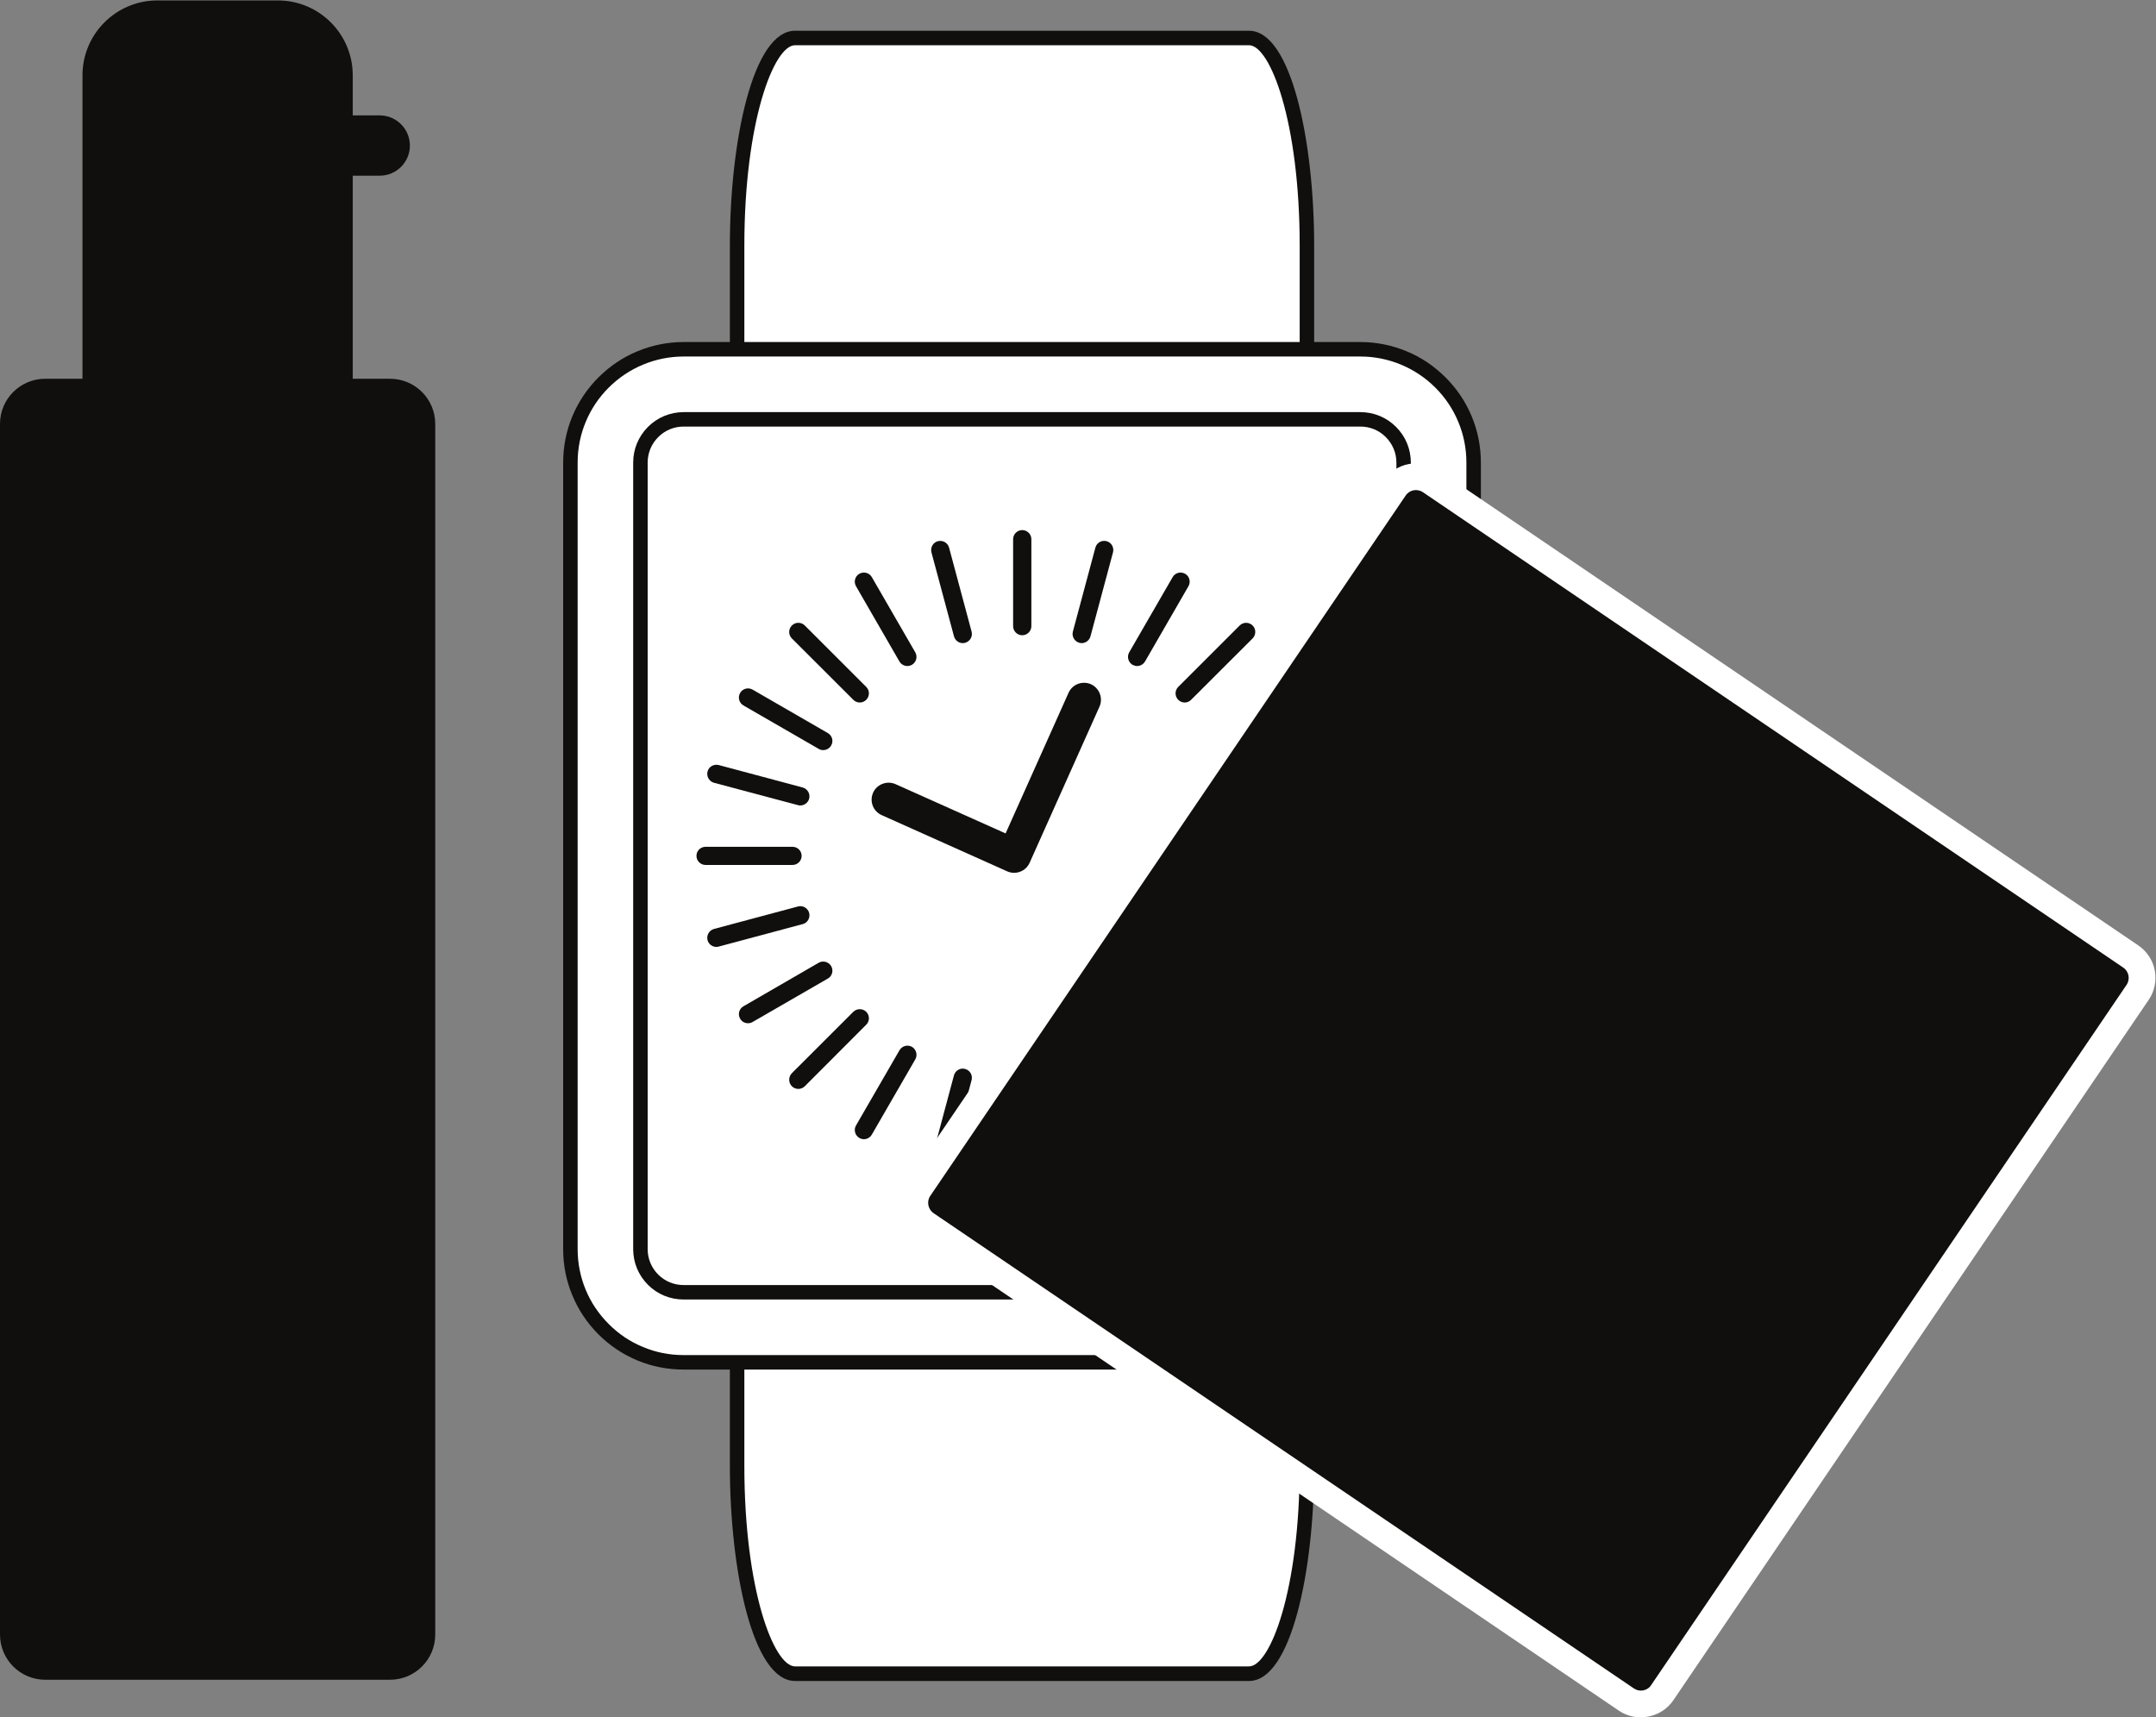
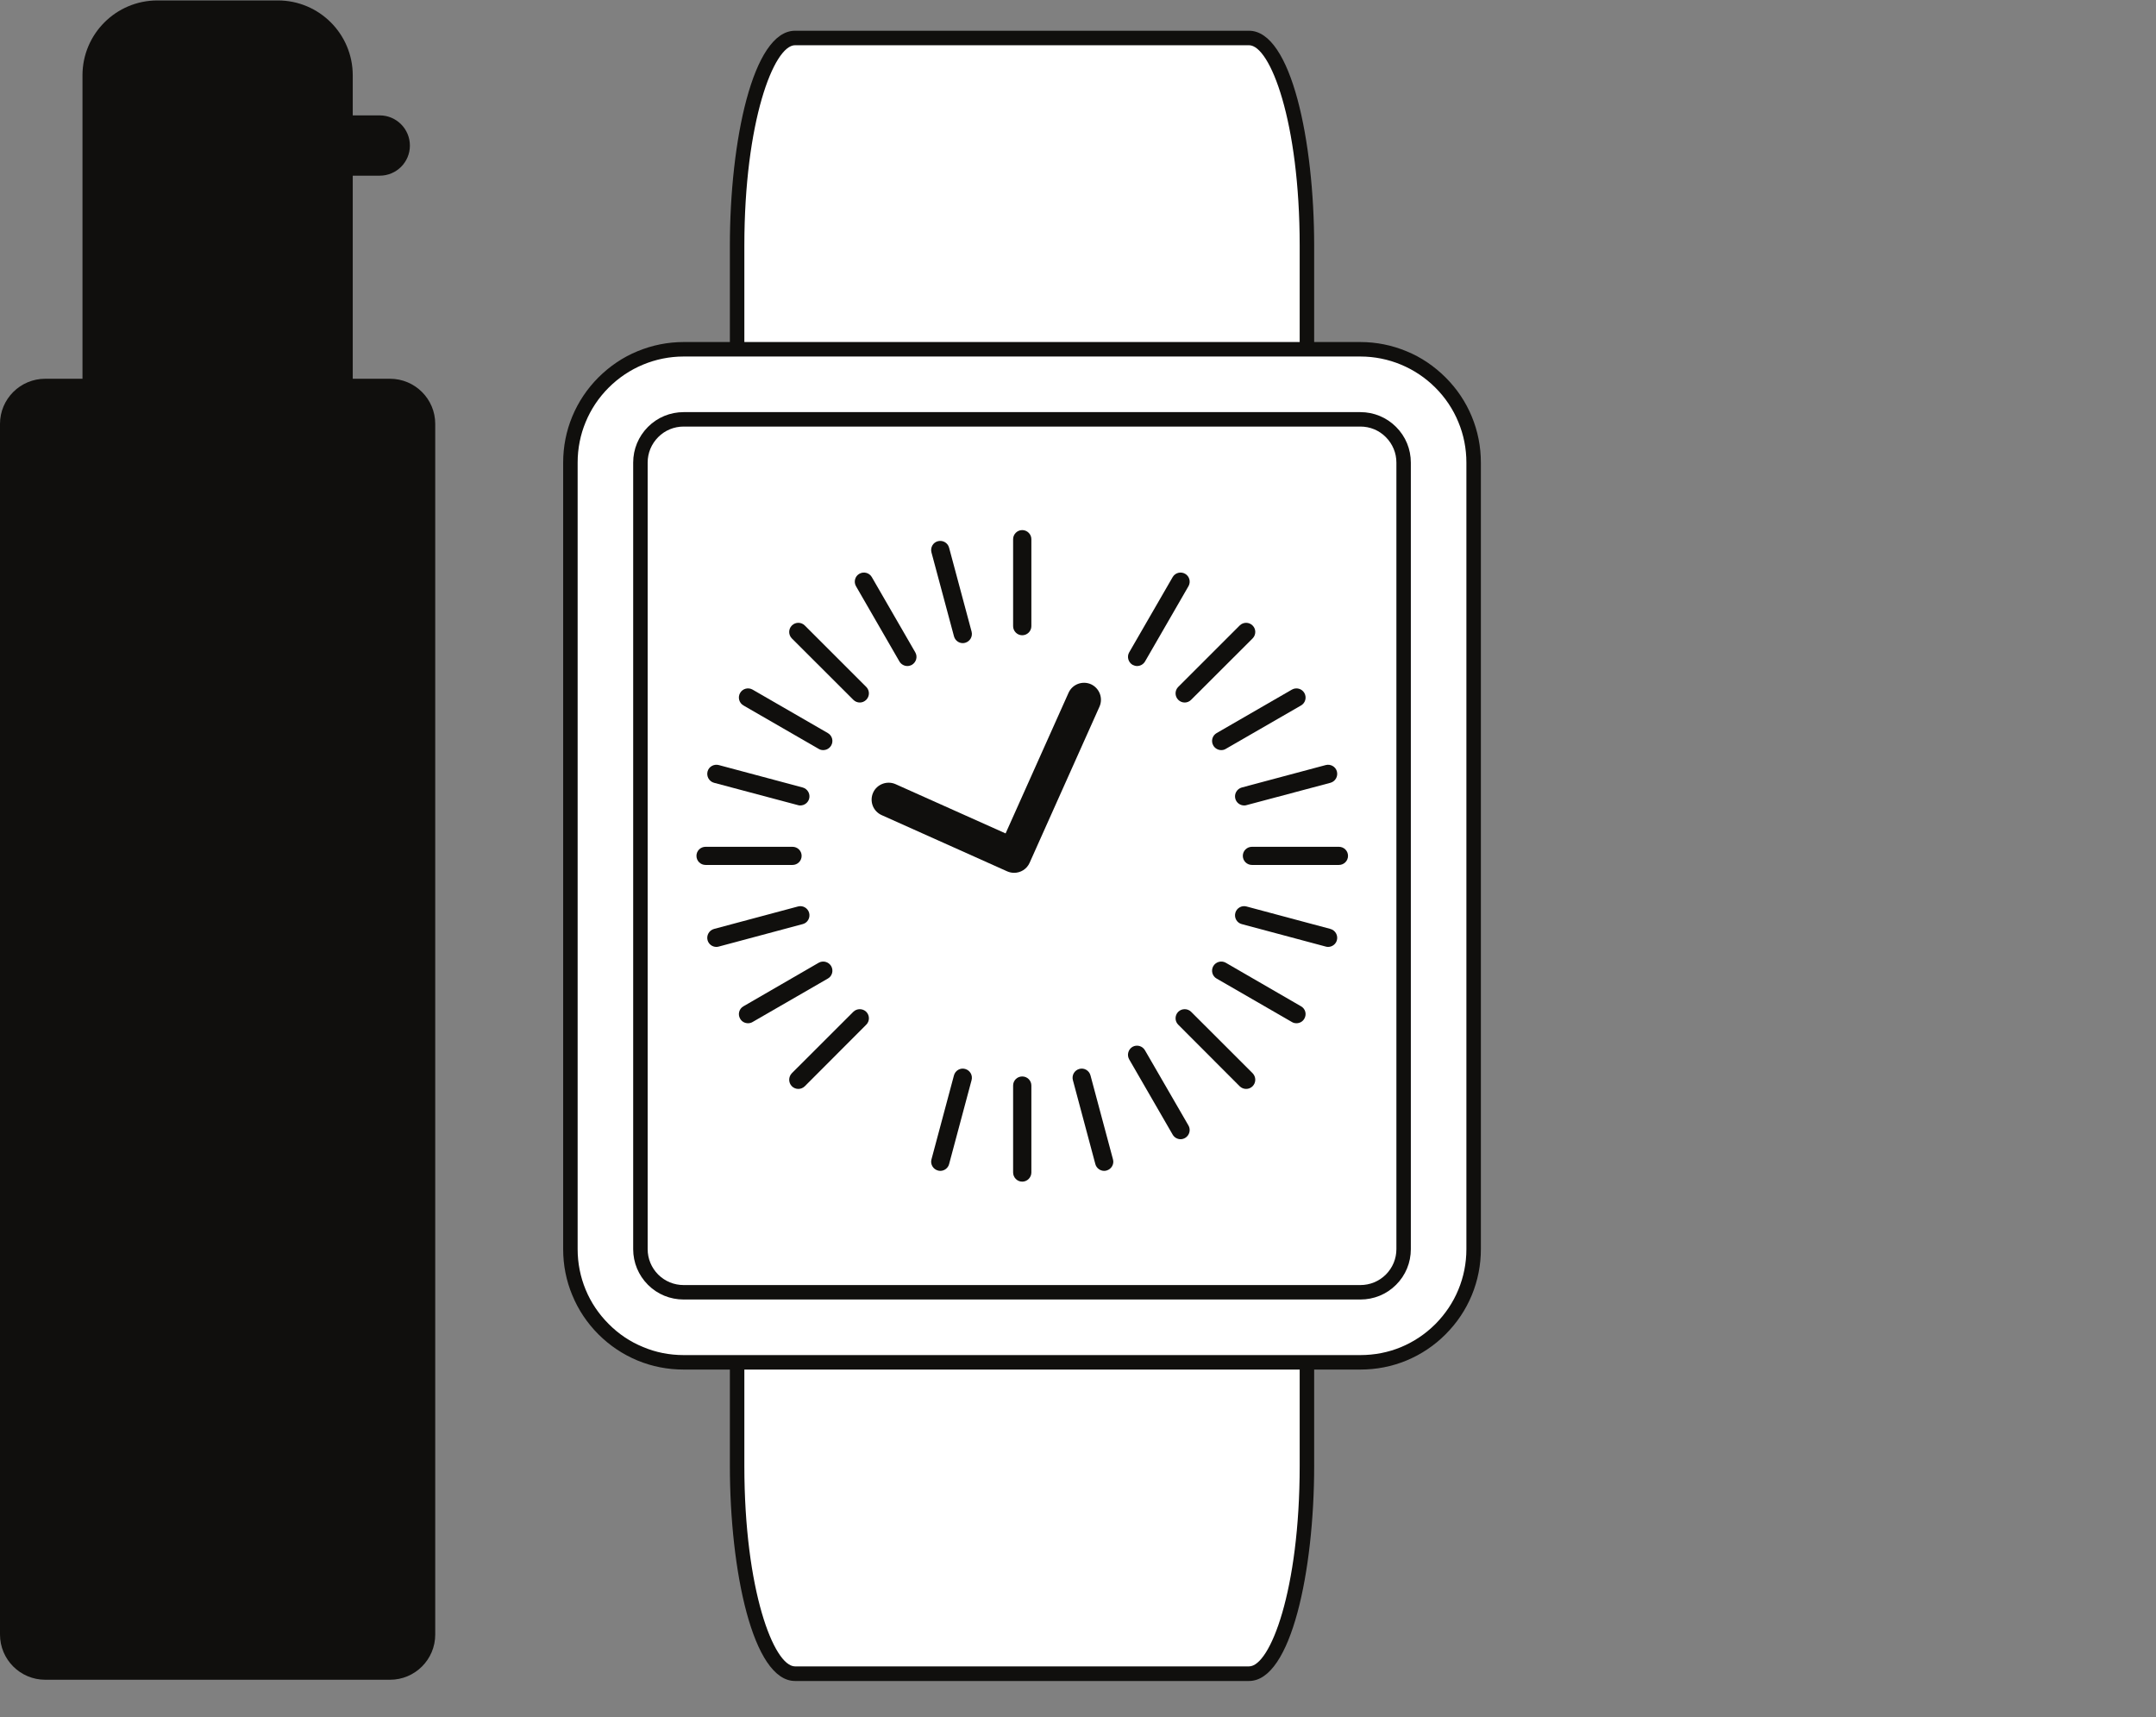
<svg xmlns="http://www.w3.org/2000/svg" viewBox="0 0 100 79.655" height="79.655" width="100" xml:space="preserve" id="svg2" version="1.1">
  <rect x="0" y="0" width="100" height="79.655" fill="#808080" stroke="none" />
  <defs id="defs6" />
  <g transform="matrix(1.333,0,0,-1.333,0,79.655)" id="g10">
    <g transform="scale(0.1)" id="g12">
      <path id="path14" style="fill:#100f0d;fill-opacity:1;fill-rule:nonzero;stroke:none" d="m 135.699,465.77 h -12.961 v 70.664 h 9.391 c 5.801,0 10.496,4.687 10.496,10.468 0,5.782 -4.695,10.508 -10.496,10.508 h -9.391 v 13.945 c 0,14.375 -11.668,26.055 -26.058,26.055 H 54.77 c -14.398,0 -26.07,-11.68 -26.07,-26.055 V 465.77 H 15.746 C 7.051,465.77 0,458.73 0,450.066 V 28.816 C 0,20.105 7.051,13.074 15.746,13.074 H 135.699 c 8.696,0 15.742,7.031 15.742,15.742 V 450.066 c 0,8.664 -7.046,15.704 -15.742,15.704" />
      <path id="path16" style="fill:#ffffff;fill-opacity:1;fill-rule:nonzero;stroke:none" d="m 454.75,512.059 c 0,39.882 -9.023,72.304 -20.156,72.304 H 276.637 c -11.141,0 -20.157,-32.422 -20.157,-72.304 V 87.481 c 0,-39.953 9.016,-72.297 20.157,-72.297 h 157.957 c 11.133,0 20.156,32.344 20.156,72.297 V 512.059" />
      <path id="path18" style="fill:#100f0d;fill-opacity:1;fill-rule:nonzero;stroke:none" d="M 276.637,581.824 C 269.277,581.824 259,555.301 259,512.059 V 87.481 c 0,-43.234 10.277,-69.758 17.637,-69.758 h 157.957 c 7.355,0 17.636,26.523 17.636,69.758 V 512.059 c 0,43.242 -10.281,69.765 -17.636,69.765 z M 434.594,12.645 H 276.637 c -14.735,0 -22.676,38.555 -22.676,74.836 V 512.059 c 0,36.25 7.941,74.804 22.676,74.804 h 157.957 c 14.726,0 22.676,-38.554 22.676,-74.804 V 87.481 c 0,-36.281 -7.95,-74.836 -22.676,-74.836 v 0" />
      <path id="path20" style="fill:#ffffff;fill-opacity:1;fill-rule:nonzero;stroke:none" d="m 237.883,123.508 c -5.242,0 -10.317,1.012 -15.094,3.008 -4.769,1.992 -9.074,4.839 -12.785,8.55 -3.691,3.664 -6.574,8.008 -8.555,12.778 -1.972,4.761 -2.976,9.84 -2.976,15.066 v 273.684 c 0,5.23 1.004,10.308 2.976,15.066 1.992,4.774 4.864,9.07 8.567,12.82 3.691,3.672 8.004,6.567 12.781,8.555 4.769,1.945 9.844,2.973 15.086,2.973 h 235.461 c 5.242,0 10.312,-1.028 15.097,-2.973 4.778,-1.988 9.071,-4.883 12.774,-8.555 3.699,-3.75 6.582,-8.007 8.555,-12.769 1.988,-4.809 2.988,-9.887 2.988,-15.117 V 162.91 c 0,-5.226 -1,-10.305 -2.988,-15.066 -1.973,-4.77 -4.856,-9.114 -8.555,-12.778 -3.703,-3.711 -7.996,-6.558 -12.774,-8.55 -4.785,-1.996 -9.855,-3.008 -15.097,-3.008 H 237.883" />
      <path id="path22" style="fill:#100f0d;fill-opacity:1;fill-rule:nonzero;stroke:none" d="M 473.344,478.547 H 237.883 c -5.57,0 -10.969,-1.098 -16.059,-3.203 -5.082,-2.074 -9.668,-5.199 -13.605,-9.114 -3.922,-3.933 -6.985,-8.507 -9.094,-13.585 -2.109,-5.079 -3.172,-10.504 -3.172,-16.051 V 299.758 162.91 c 0,-5.539 1.063,-10.969 3.172,-16.008 2.102,-5.117 5.156,-9.683 9.094,-13.632 3.953,-3.946 8.523,-6.993 13.605,-9.11 5.09,-2.101 10.489,-3.152 16.059,-3.152 h 117.738 117.723 c 5.566,0 10.969,1.051 16.054,3.152 5.09,2.117 9.661,5.164 13.594,9.11 3.942,3.949 7.012,8.515 9.11,13.593 2.109,5.078 3.175,10.508 3.175,16.047 v 136.848 136.836 c 0,5.547 -1.066,10.972 -3.175,16.051 -2.098,5.078 -5.168,9.652 -9.11,13.585 -3.933,3.915 -8.504,7.04 -13.594,9.114 -5.085,2.105 -10.472,3.203 -16.054,3.203 z m 0,-5.039 c 4.922,0 9.707,-0.981 14.121,-2.817 4.422,-1.836 8.488,-4.531 11.969,-8.007 3.48,-3.473 6.187,-7.539 8.011,-11.993 1.832,-4.375 2.793,-9.175 2.793,-14.097 V 299.758 162.91 c 0,-4.914 -0.961,-9.68 -2.793,-14.094 -1.824,-4.453 -4.531,-8.472 -8.011,-11.992 -3.481,-3.476 -7.536,-6.172 -11.954,-8.008 -4.417,-1.836 -9.214,-2.769 -14.136,-2.769 H 355.621 237.883 c -4.922,0 -9.715,0.933 -14.121,2.808 -4.43,1.797 -8.485,4.493 -11.965,8.008 -3.481,3.481 -6.188,7.5 -8.02,11.953 -1.828,4.414 -2.785,9.18 -2.785,14.094 v 136.848 136.836 c 0,4.922 0.957,9.722 2.785,14.097 1.832,4.454 4.539,8.52 8.02,11.993 3.48,3.476 7.543,6.171 11.965,8.007 4.418,1.836 9.199,2.817 14.121,2.817 h 117.738 117.723" />
      <path id="path24" style="fill:#ffffff;fill-opacity:1;fill-rule:nonzero;stroke:none" d="m 483.988,447.258 c -2.718,2.691 -6.484,4.375 -10.644,4.375 H 355.621 237.883 c -4.16,0 -7.922,-1.684 -10.641,-4.375 -2.73,-2.778 -4.406,-6.528 -4.406,-10.664 V 299.758 162.91 c 0,-4.133 1.676,-7.93 4.406,-10.613 2.719,-2.738 6.481,-4.414 10.641,-4.414 h 117.738 117.723 c 4.16,0 7.926,1.676 10.644,4.414 2.731,2.683 4.407,6.48 4.407,10.613 v 136.848 136.836 c 0,4.136 -1.676,7.886 -4.407,10.664" />
      <path id="path26" style="fill:#100f0d;fill-opacity:1;fill-rule:nonzero;stroke:none" d="m 237.883,449.133 c -3.344,0 -6.492,-1.289 -8.86,-3.672 -2.367,-2.387 -3.668,-5.512 -3.668,-8.867 V 162.91 c 0,-3.32 1.301,-6.476 3.668,-8.855 2.368,-2.344 5.516,-3.645 8.86,-3.645 h 235.461 c 3.355,0 6.496,1.301 8.859,3.645 2.371,2.379 3.68,5.535 3.68,8.855 v 273.684 c 0,3.355 -1.309,6.48 -3.68,8.867 -2.363,2.383 -5.504,3.672 -8.859,3.672 z M 473.344,145.383 H 237.883 c -4.699,0 -9.11,1.797 -12.422,5.113 -3.316,3.32 -5.145,7.734 -5.145,12.414 v 273.684 c 0,4.683 1.829,9.097 5.145,12.422 3.312,3.32 7.73,5.144 12.422,5.144 h 235.461 c 4.687,0 9.105,-1.824 12.422,-5.144 3.332,-3.325 5.14,-7.739 5.14,-12.422 V 162.91 c 0,-4.68 -1.808,-9.094 -5.14,-12.414 -3.317,-3.316 -7.735,-5.113 -12.422,-5.113 v 0" />
      <path id="path28" style="fill:#100f0d;fill-opacity:1;fill-rule:nonzero;stroke:none" d="m 352.875,293.855 c -0.805,0 -1.625,0.161 -2.41,0.508 l -43.688,19.571 c -2.976,1.332 -4.312,4.796 -2.976,7.812 1.32,2.934 4.816,4.262 7.781,2.973 l 38.32,-17.153 21.891,48.907 c 1.336,3.007 4.828,4.297 7.801,3.007 2.969,-1.367 4.301,-4.839 2.969,-7.82 l -24.309,-54.324 c -0.969,-2.191 -3.129,-3.481 -5.379,-3.481 v 0" />
      <path id="path30" style="fill:#100f0d;fill-opacity:1;fill-rule:nonzero;stroke:none" d="m 355.688,376.516 c -1.758,0 -3.172,1.445 -3.172,3.164 v 30.269 c 0,1.711 1.414,3.164 3.172,3.164 1.757,0 3.179,-1.453 3.179,-3.164 V 379.68 c 0,-1.719 -1.422,-3.164 -3.179,-3.164 v 0" />
      <path id="path32" style="fill:#100f0d;fill-opacity:1;fill-rule:nonzero;stroke:none" d="m 334.996,373.777 c -1.398,0 -2.672,0.942 -3.058,2.383 l -7.833,29.184 c -0.453,1.715 0.551,3.472 2.243,3.902 1.695,0.434 3.441,-0.547 3.89,-2.266 l 7.825,-29.175 c 0.457,-1.719 -0.547,-3.442 -2.239,-3.91 -0.281,-0.079 -0.547,-0.118 -0.828,-0.118 v 0" />
      <path id="path34" style="fill:#100f0d;fill-opacity:1;fill-rule:nonzero;stroke:none" d="m 315.727,365.809 c -1.098,0 -2.168,0.586 -2.754,1.562 l -15.129,26.215 c -0.867,1.519 -0.348,3.473 1.176,4.324 1.511,0.867 3.457,0.36 4.335,-1.164 l 15.118,-26.172 c 0.879,-1.519 0.355,-3.433 -1.164,-4.344 -0.504,-0.261 -1.039,-0.421 -1.582,-0.421 v 0" />
      <path id="path36" style="fill:#100f0d;fill-opacity:1;fill-rule:nonzero;stroke:none" d="m 299.172,353.113 c -0.809,0 -1.629,0.317 -2.254,0.942 l -21.387,21.355 c -1.238,1.25 -1.238,3.25 0,4.5 1.246,1.25 3.262,1.25 4.504,0 l 21.375,-21.363 c 1.242,-1.25 1.242,-3.242 0,-4.492 -0.625,-0.625 -1.43,-0.942 -2.238,-0.942 v 0" />
      <path id="path38" style="fill:#100f0d;fill-opacity:1;fill-rule:nonzero;stroke:none" d="m 286.453,336.555 c -0.535,0 -1.078,0.105 -1.582,0.425 l -26.187,15.11 c -1.512,0.871 -2.039,2.82 -1.161,4.344 0.879,1.527 2.821,2.035 4.336,1.171 l 26.192,-15.125 c 1.523,-0.886 2.039,-2.8 1.16,-4.328 -0.594,-1.011 -1.652,-1.597 -2.758,-1.597 v 0" />
      <path id="path40" style="fill:#100f0d;fill-opacity:1;fill-rule:nonzero;stroke:none" d="m 278.473,317.297 c -0.266,0 -0.547,0 -0.821,0.113 l -29.211,7.774 c -1.695,0.468 -2.695,2.226 -2.242,3.949 0.446,1.676 2.196,2.652 3.891,2.222 l 29.207,-7.808 c 1.699,-0.473 2.707,-2.231 2.25,-3.906 -0.391,-1.411 -1.668,-2.344 -3.074,-2.344 v 0" />
      <path id="path42" style="fill:#100f0d;fill-opacity:1;fill-rule:nonzero;stroke:none" d="m 245.508,296.594 c -1.754,0 -3.172,1.402 -3.172,3.164 0,1.758 1.418,3.152 3.172,3.152 h 30.238 c 1.758,0 3.184,-1.394 3.184,-3.152 0,-1.762 -1.426,-3.164 -3.184,-3.164 h -30.238 v 0" />
      <path id="path44" style="fill:#100f0d;fill-opacity:1;fill-rule:nonzero;stroke:none" d="m 249.258,268.074 c -1.403,0 -2.684,0.942 -3.059,2.336 -0.453,1.68 0.547,3.445 2.242,3.914 l 29.211,7.817 c 1.703,0.464 3.438,-0.547 3.895,-2.231 0.445,-1.719 -0.551,-3.476 -2.25,-3.902 l -29.207,-7.817 c -0.281,-0.078 -0.551,-0.117 -0.832,-0.117 v 0" />
      <path id="path46" style="fill:#100f0d;fill-opacity:1;fill-rule:nonzero;stroke:none" d="m 260.277,241.516 c -1.101,0 -2.168,0.543 -2.754,1.597 -0.878,1.528 -0.351,3.442 1.161,4.297 l 26.187,15.156 c 1.524,0.864 3.457,0.317 4.34,-1.171 0.879,-1.524 0.363,-3.485 -1.16,-4.336 l -26.192,-15.118 c -0.511,-0.308 -1.043,-0.425 -1.582,-0.425 v 0" />
      <path id="path48" style="fill:#100f0d;fill-opacity:1;fill-rule:nonzero;stroke:none" d="m 277.781,218.66 c -0.824,0 -1.625,0.313 -2.25,0.93 -1.238,1.258 -1.238,3.254 0,4.543 l 21.387,21.363 c 1.246,1.215 3.246,1.215 4.492,0 1.242,-1.25 1.242,-3.277 0,-4.488 L 280.035,219.59 c -0.637,-0.617 -1.441,-0.93 -2.254,-0.93 v 0" />
-       <path id="path50" style="fill:#100f0d;fill-opacity:1;fill-rule:nonzero;stroke:none" d="m 300.602,201.16 c -0.539,0 -1.09,0.156 -1.582,0.434 -1.524,0.886 -2.043,2.847 -1.176,4.336 l 15.121,26.16 c 0.883,1.531 2.82,2.07 4.344,1.219 1.515,-0.899 2.043,-2.848 1.164,-4.375 l -15.118,-26.168 c -0.597,-1.02 -1.667,-1.606 -2.753,-1.606 v 0" />
      <path id="path52" style="fill:#100f0d;fill-opacity:1;fill-rule:nonzero;stroke:none" d="m 327.18,190.145 c -0.27,0 -0.555,0.039 -0.832,0.121 -1.692,0.464 -2.696,2.214 -2.243,3.867 l 7.821,29.215 c 0.461,1.718 2.199,2.738 3.89,2.265 1.7,-0.468 2.704,-2.183 2.247,-3.902 l -7.825,-29.231 c -0.375,-1.394 -1.664,-2.335 -3.058,-2.335 v 0" />
      <path id="path54" style="fill:#100f0d;fill-opacity:1;fill-rule:nonzero;stroke:none" d="m 355.688,186.395 c -1.758,0 -3.172,1.449 -3.172,3.195 v 30.246 c 0,1.758 1.414,3.16 3.172,3.16 1.757,0 3.179,-1.402 3.179,-3.16 V 189.59 c 0,-1.746 -1.422,-3.195 -3.179,-3.195 v 0" />
      <path id="path56" style="fill:#100f0d;fill-opacity:1;fill-rule:nonzero;stroke:none" d="m 384.203,190.145 c -1.394,0 -2.683,0.941 -3.066,2.335 l -7.821,29.231 c -0.461,1.719 0.551,3.434 2.235,3.902 1.699,0.473 3.437,-0.547 3.89,-2.265 l 7.829,-29.215 c 0.46,-1.653 -0.547,-3.403 -2.235,-3.867 -0.285,-0.082 -0.562,-0.121 -0.832,-0.121 v 0" />
      <path id="path58" style="fill:#100f0d;fill-opacity:1;fill-rule:nonzero;stroke:none" d="m 410.781,201.16 c -1.09,0 -2.168,0.586 -2.754,1.606 l -15.117,26.168 c -0.879,1.527 -0.351,3.476 1.156,4.375 1.524,0.851 3.457,0.312 4.336,-1.219 l 15.133,-26.16 c 0.863,-1.489 0.348,-3.45 -1.172,-4.336 -0.492,-0.278 -1.047,-0.434 -1.582,-0.434 v 0" />
      <path id="path60" style="fill:#100f0d;fill-opacity:1;fill-rule:nonzero;stroke:none" d="m 433.598,218.66 c -0.809,0 -1.621,0.313 -2.25,0.93 l -21.375,21.418 c -1.243,1.211 -1.243,3.238 0,4.488 1.242,1.215 3.246,1.215 4.484,0 l 21.387,-21.363 c 1.246,-1.289 1.246,-3.285 0,-4.543 -0.617,-0.617 -1.426,-0.93 -2.246,-0.93 v 0" />
      <path id="path62" style="fill:#100f0d;fill-opacity:1;fill-rule:nonzero;stroke:none" d="m 451.105,241.516 c -0.542,0 -1.082,0.117 -1.585,0.425 l -26.192,15.118 c -1.523,0.851 -2.035,2.812 -1.156,4.336 0.879,1.488 2.812,2.035 4.336,1.171 l 26.191,-15.156 c 1.524,-0.855 2.035,-2.769 1.156,-4.297 -0.593,-1.054 -1.652,-1.597 -2.75,-1.597 v 0" />
      <path id="path64" style="fill:#100f0d;fill-opacity:1;fill-rule:nonzero;stroke:none" d="m 462.117,268.074 c -0.277,0 -0.551,0.039 -0.816,0.117 l -29.215,7.817 c -1.699,0.426 -2.707,2.183 -2.25,3.902 0.453,1.684 2.199,2.695 3.891,2.231 l 29.211,-7.817 c 1.691,-0.469 2.699,-2.234 2.242,-3.914 -0.375,-1.394 -1.664,-2.336 -3.063,-2.336 v 0" />
      <path id="path66" style="fill:#100f0d;fill-opacity:1;fill-rule:nonzero;stroke:none" d="m 465.867,296.594 v 0 h -30.242 c -1.75,0 -3.18,1.402 -3.18,3.164 0,1.758 1.43,3.152 3.18,3.152 v 0 h 30.242 c 1.758,0 3.18,-1.394 3.18,-3.152 0,-1.762 -1.422,-3.164 -3.18,-3.164 v 0" />
      <path id="path68" style="fill:#100f0d;fill-opacity:1;fill-rule:nonzero;stroke:none" d="m 432.906,317.297 c -1.406,0 -2.687,0.933 -3.07,2.344 -0.457,1.675 0.551,3.433 2.25,3.906 l 29.215,7.808 c 1.687,0.43 3.422,-0.546 3.879,-2.222 0.457,-1.723 -0.551,-3.481 -2.242,-3.949 l -29.211,-7.774 c -0.274,-0.113 -0.551,-0.113 -0.821,-0.113 v 0" />
      <path id="path70" style="fill:#100f0d;fill-opacity:1;fill-rule:nonzero;stroke:none" d="m 424.926,336.555 c -1.102,0 -2.168,0.586 -2.754,1.597 -0.879,1.528 -0.367,3.442 1.156,4.328 l 26.192,15.125 c 1.515,0.864 3.46,0.356 4.335,-1.171 0.879,-1.524 0.368,-3.473 -1.156,-4.344 l -26.191,-15.11 c -0.508,-0.32 -1.043,-0.425 -1.582,-0.425 v 0" />
      <path id="path72" style="fill:#100f0d;fill-opacity:1;fill-rule:nonzero;stroke:none" d="m 412.223,353.113 c -0.821,0 -1.633,0.317 -2.25,0.942 -1.243,1.25 -1.243,3.242 0,4.492 l 21.375,21.363 c 1.242,1.25 3.257,1.25 4.496,0 1.246,-1.211 1.246,-3.25 0,-4.5 l -21.387,-21.355 c -0.617,-0.625 -1.426,-0.942 -2.234,-0.942 v 0" />
      <path id="path74" style="fill:#100f0d;fill-opacity:1;fill-rule:nonzero;stroke:none" d="m 395.648,365.809 c -0.527,0 -1.074,0.16 -1.582,0.421 -1.507,0.911 -2.023,2.864 -1.156,4.344 l 15.117,26.172 c 0.875,1.524 2.825,2.031 4.336,1.164 1.52,-0.851 2.035,-2.805 1.172,-4.324 l -15.133,-26.215 c -0.586,-0.976 -1.656,-1.562 -2.754,-1.562 v 0" />
-       <path id="path76" style="fill:#100f0d;fill-opacity:1;fill-rule:nonzero;stroke:none" d="m 376.383,373.777 c -0.278,0 -0.547,0.039 -0.82,0.118 -1.696,0.468 -2.708,2.226 -2.247,3.91 l 7.821,29.175 c 0.449,1.719 2.199,2.739 3.898,2.266 1.688,-0.43 2.695,-2.187 2.235,-3.902 l -7.829,-29.184 c -0.375,-1.402 -1.664,-2.383 -3.058,-2.383 v 0" />
-       <path id="path78" style="fill:#100f0d;fill-opacity:1;fill-rule:nonzero;stroke:none" d="m 572.512,4.797 c -2.344,-0.395 -4.692,0.074 -6.649,1.402 L 322.258,171.594 c -1.992,1.316 -3.344,3.386 -3.813,5.777 -0.453,2.387 0.051,4.77 1.399,6.762 l 165.386,243.59 c 1.379,2.113 3.469,3.398 5.907,3.832 2.304,0.425 4.648,-0.082 6.621,-1.45 L 741.391,264.719 c 1.992,-1.328 3.339,-3.324 3.785,-5.746 0.445,-2.34 -0.051,-4.727 -1.399,-6.754 L 578.402,8.621 c -1.347,-2.027 -3.515,-3.438 -5.89,-3.824 v 0" />
-       <path id="path80" style="fill:#ffffff;fill-opacity:1;fill-rule:nonzero;stroke:none" d="m 490.324,436.121 c -3.629,-0.66 -6.886,-2.73 -8.929,-5.777 L 316,186.746 c -2.062,-3.016 -2.812,-6.68 -2.109,-10.273 0.687,-3.59 2.73,-6.676 5.742,-8.707 L 563.273,2.336 c 2.957,-2.031 6.516,-2.746 10.055,-2.113 3.629,0.625 6.883,2.688 8.934,5.746 L 747.633,249.641 c 2.062,3.004 2.781,6.636 2.137,10.23 -0.696,3.598 -2.754,6.684 -5.782,8.75 L 500.371,434.016 c -2.965,1.992 -6.543,2.73 -10.047,2.105 z m 1.61,-9.141 c 1.062,0.161 2.238,-0.039 3.199,-0.703 l 243.64,-165.386 c 1.993,-1.332 2.52,-4.067 1.153,-6.055 L 574.535,11.23 c -0.664,-1.047 -1.711,-1.672 -2.832,-1.867 -1.066,-0.203 -2.215,0.039 -3.203,0.703 L 324.867,175.41 c -2.004,1.375 -2.519,4.11 -1.156,6.063 l 165.375,243.632 c 0.68,1.016 1.719,1.68 2.848,1.875" />
    </g>
  </g>
</svg>